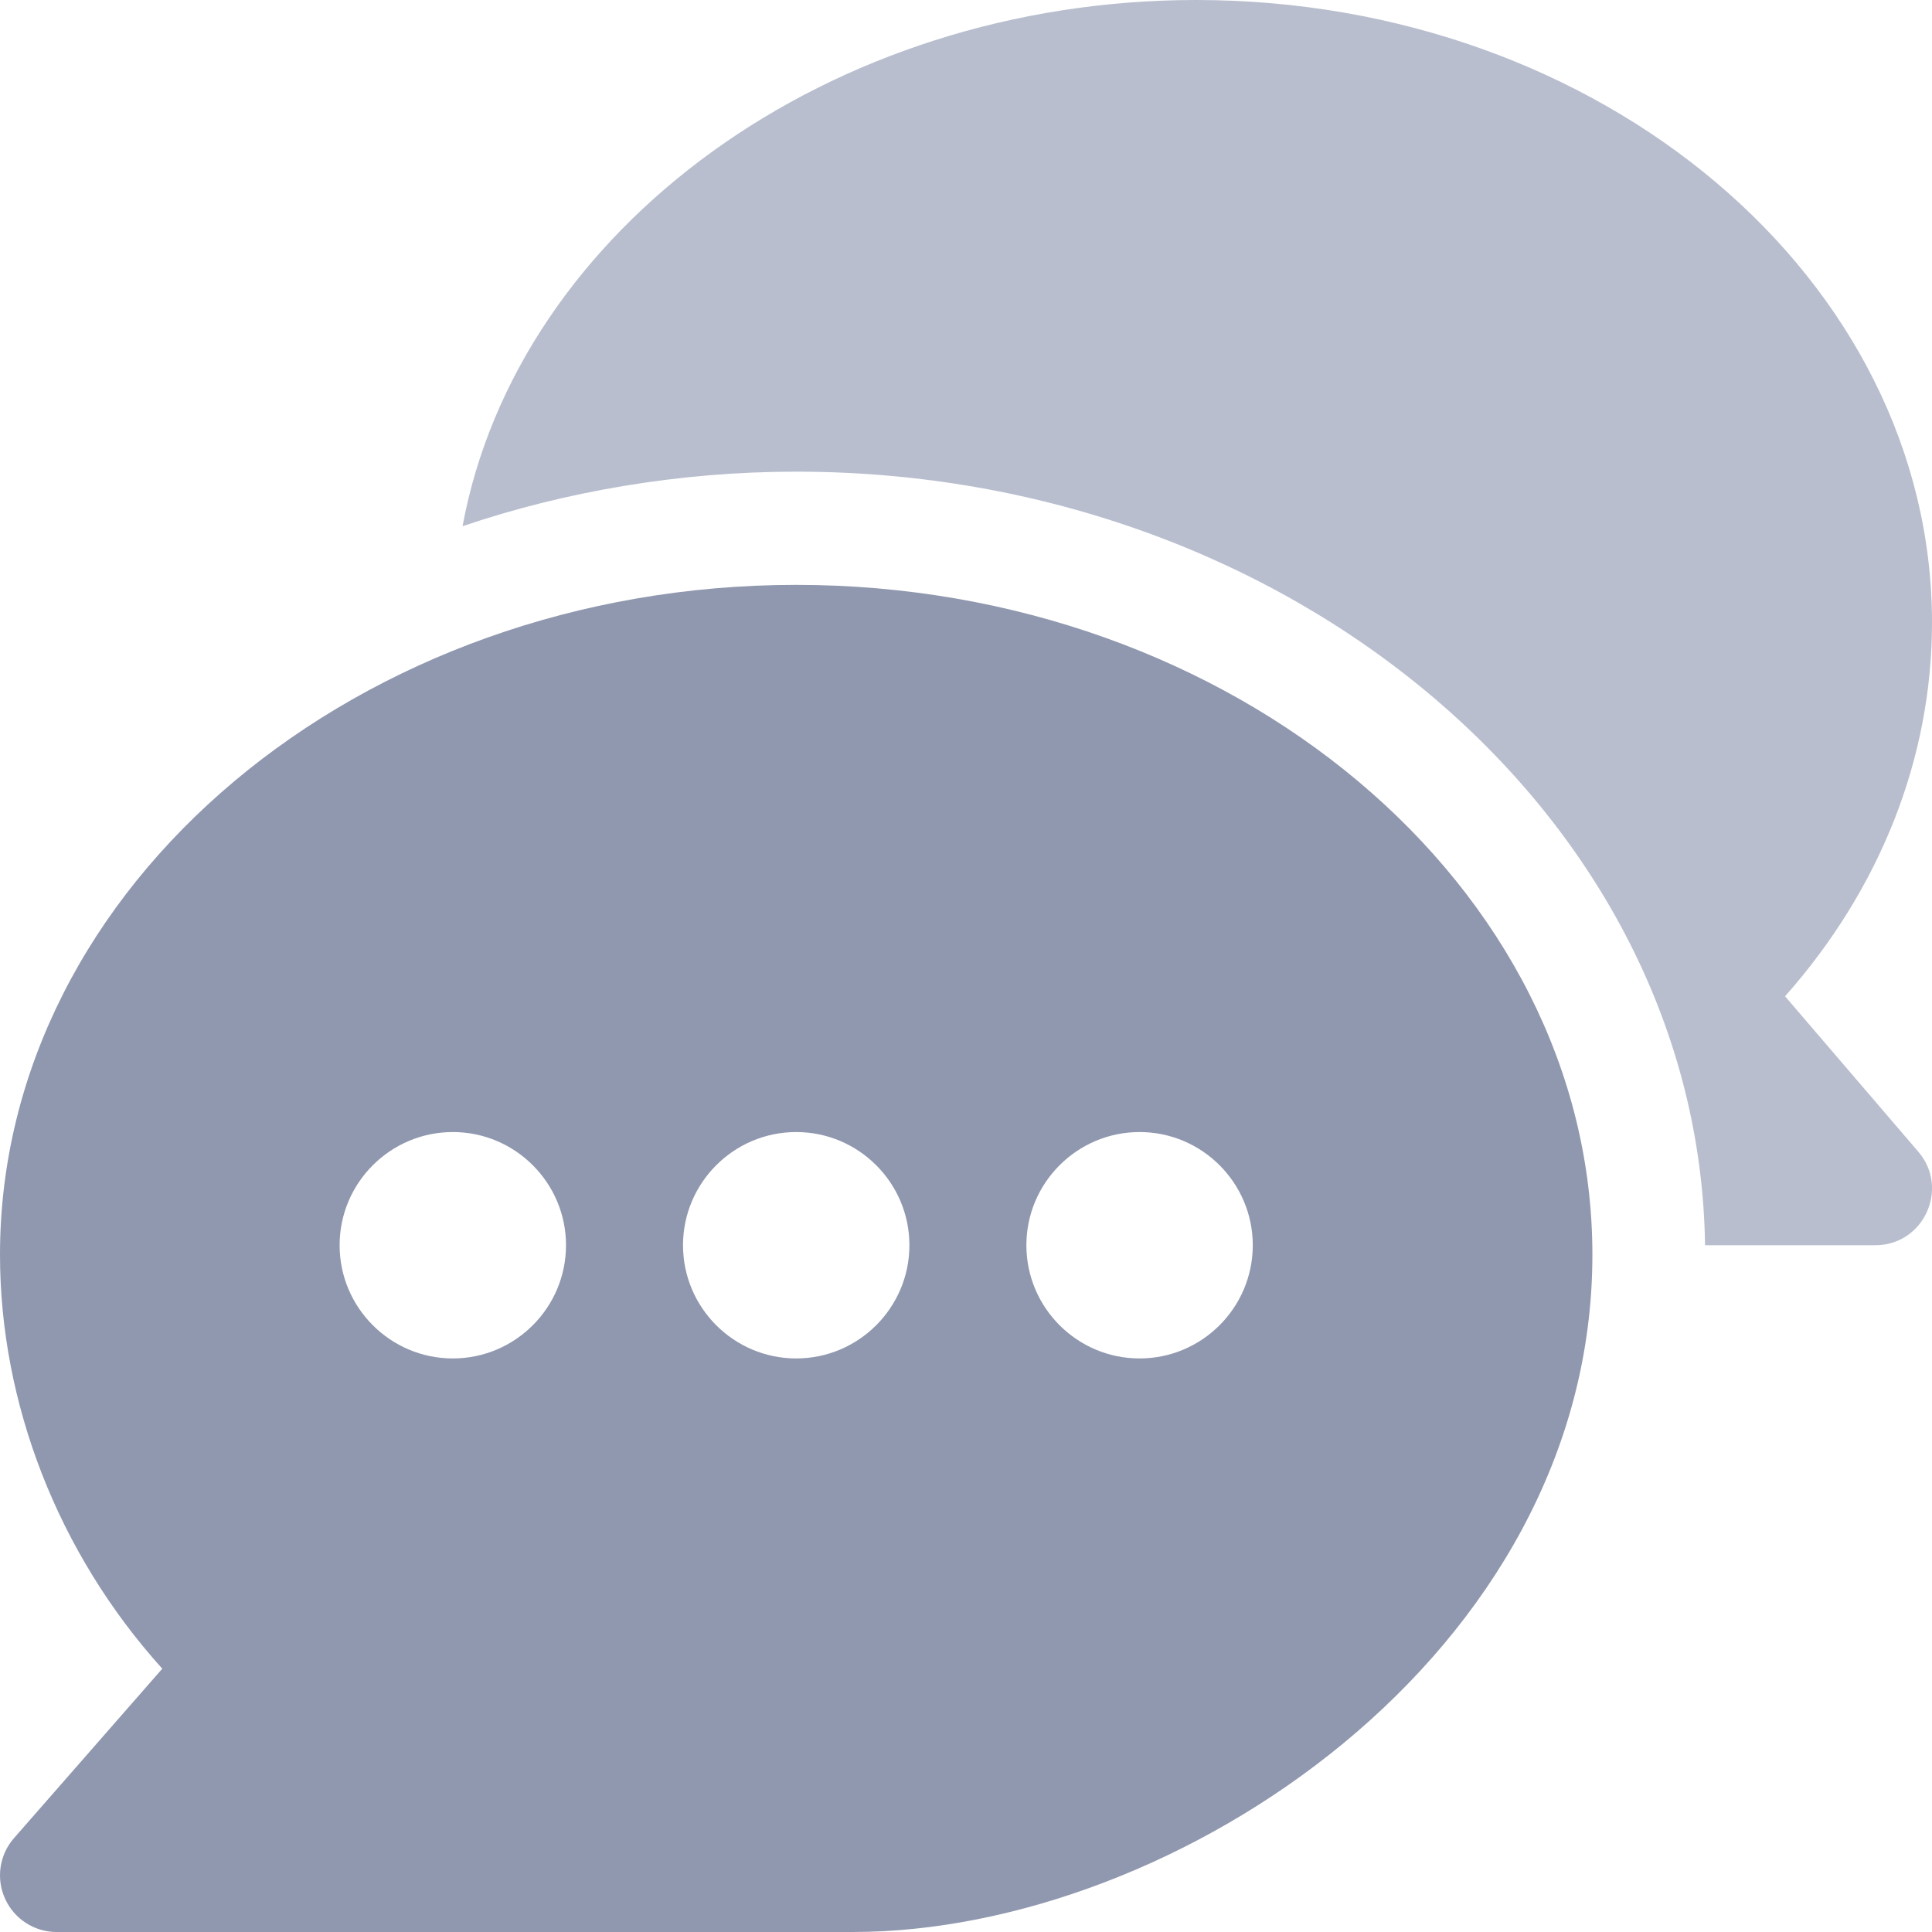
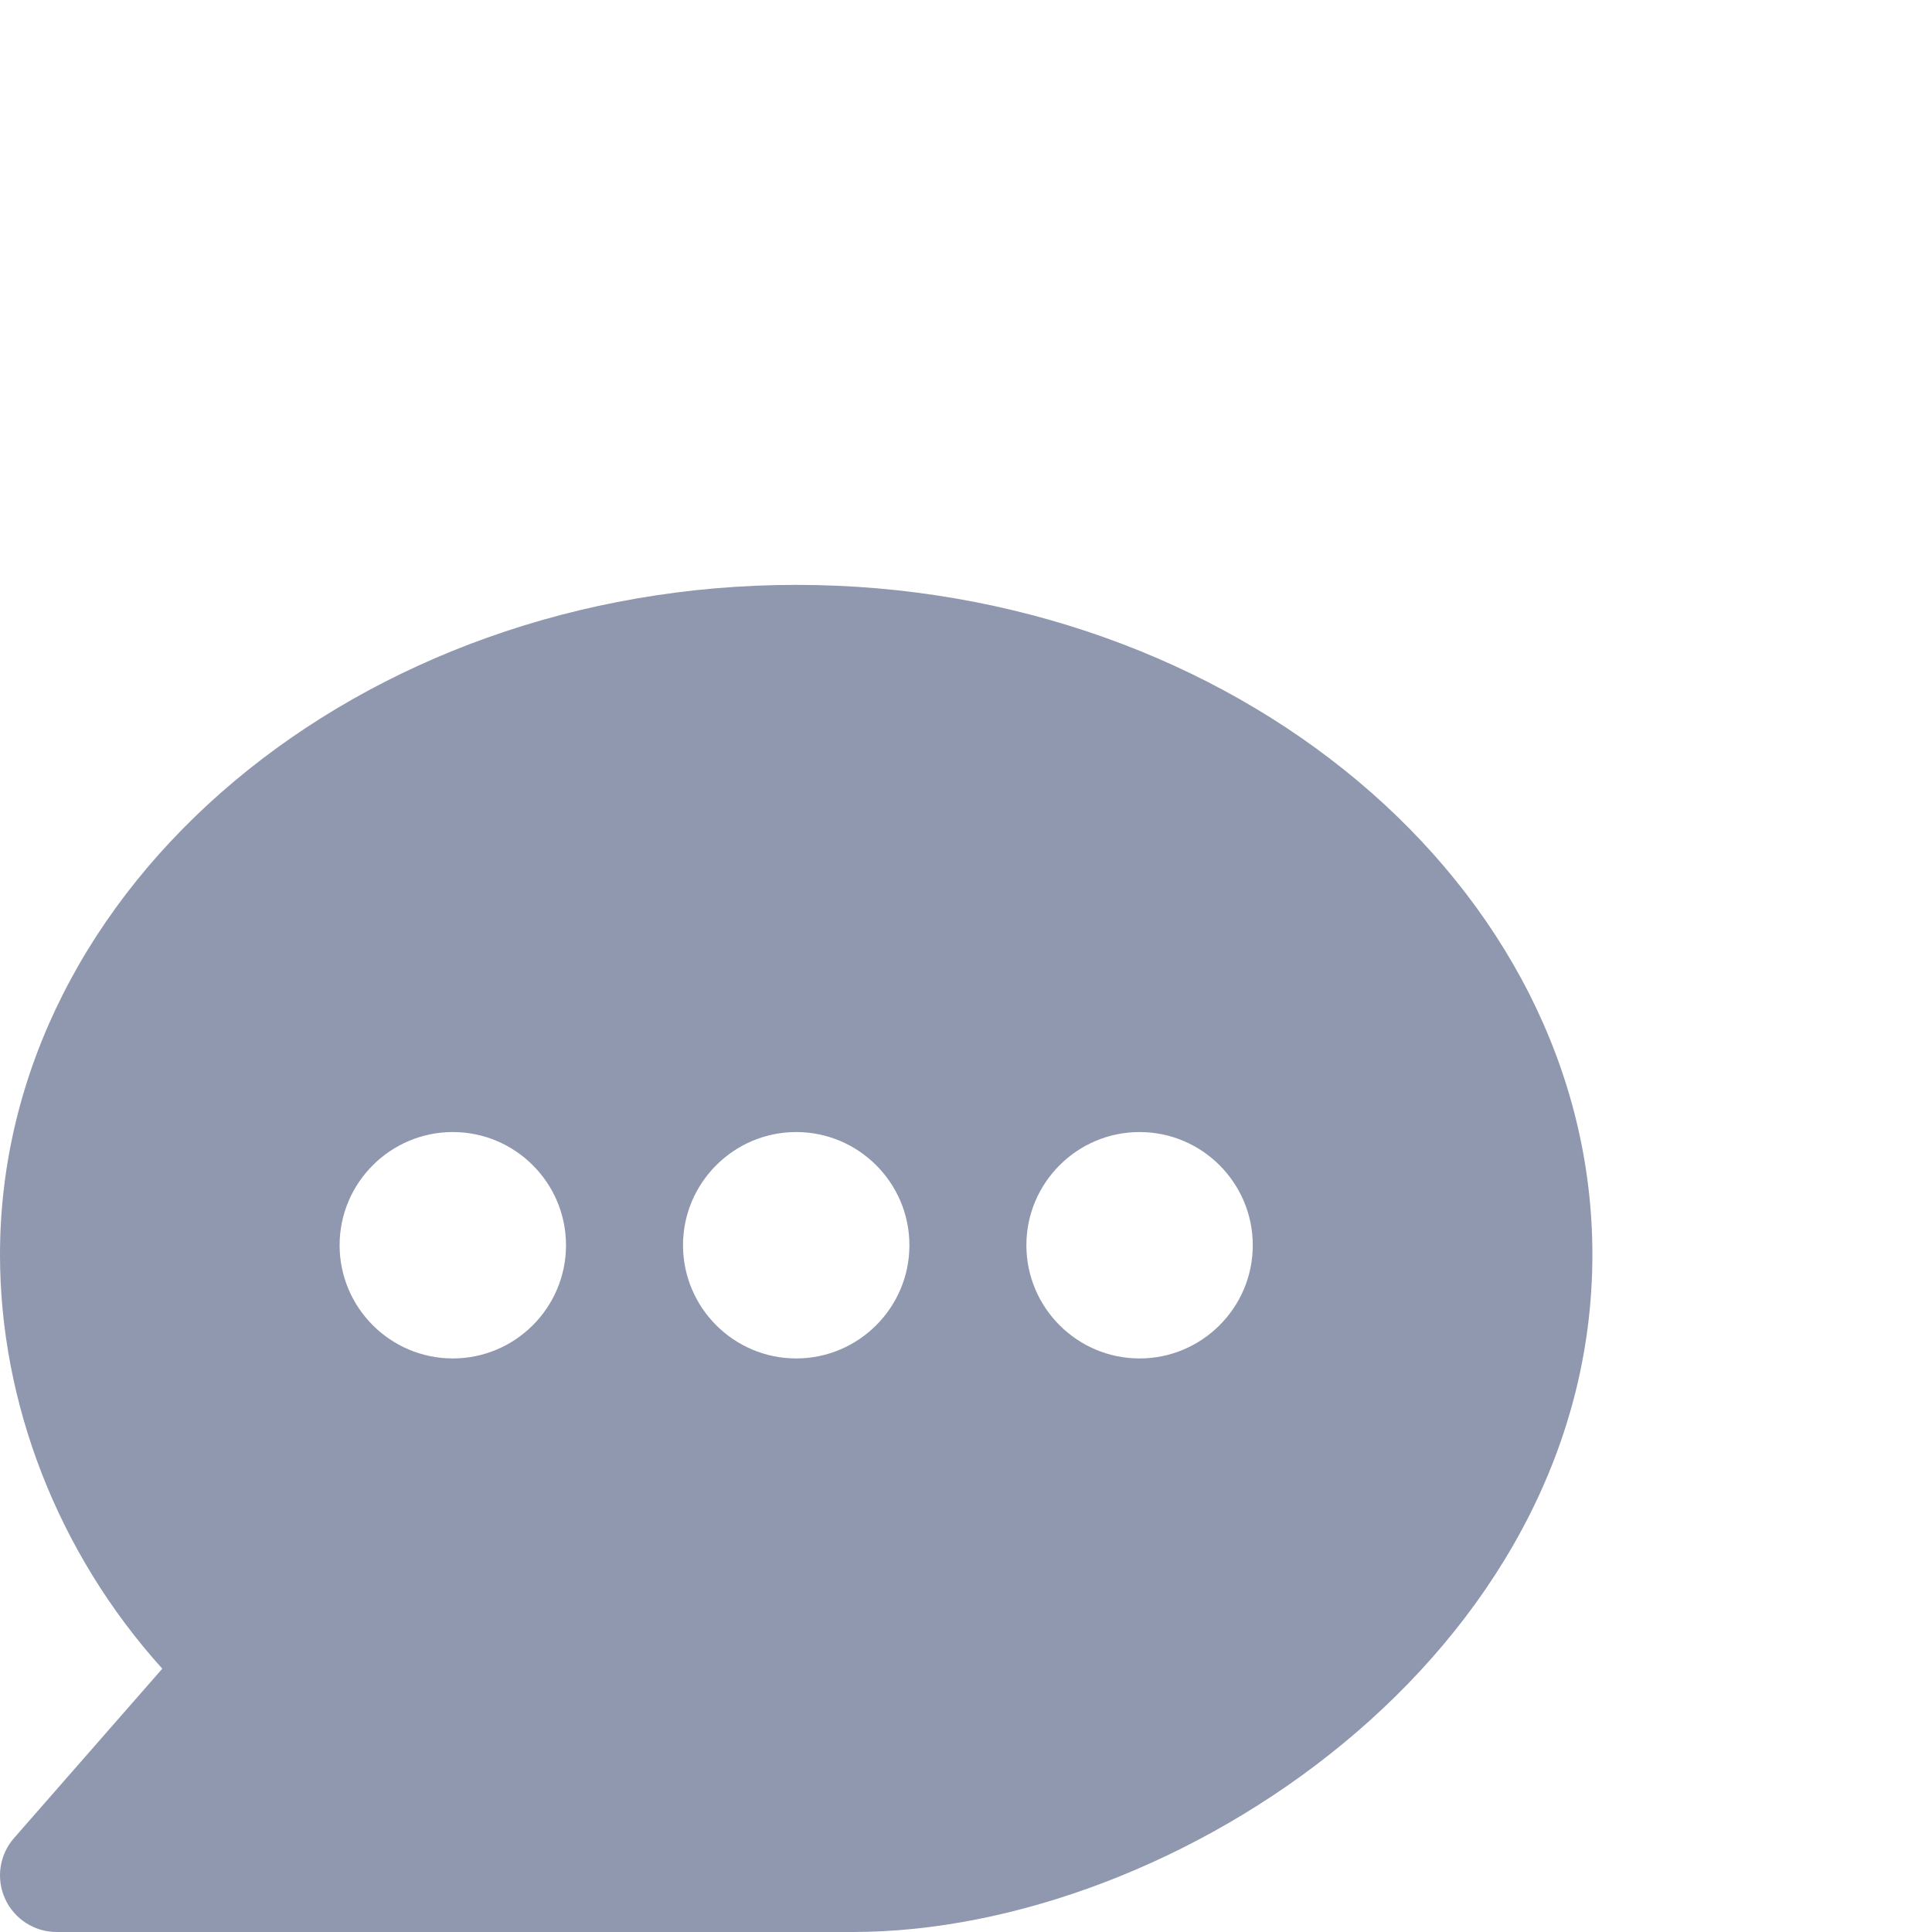
<svg xmlns="http://www.w3.org/2000/svg" width="55" height="55" viewBox="0 0 55 55" fill="none">
  <path d="M22.666 16.65C10.227 16.65 0 25.204 0 35.718C0 39.921 1.63 44.193 4.62 47.504L0.398 52.328C-0.017 52.803 -0.118 53.478 0.145 54.054C0.406 54.63 0.979 55 1.611 55H24.277C33.462 55 45.332 47.091 45.332 35.718C45.332 25.204 35.105 16.65 22.666 16.65ZM12.891 38.672C11.114 38.672 9.668 37.226 9.668 35.449C9.668 33.673 11.114 32.227 12.891 32.227C14.667 32.227 16.113 33.673 16.113 35.449C16.113 37.226 14.667 38.672 12.891 38.672ZM22.666 38.672C20.89 38.672 19.444 37.226 19.444 35.449C19.444 33.673 20.89 32.227 22.666 32.227C24.443 32.227 25.889 33.673 25.889 35.449C25.889 37.226 24.443 38.672 22.666 38.672ZM32.441 38.672C30.665 38.672 29.219 37.226 29.219 35.449C29.219 33.673 30.665 32.227 32.441 32.227C34.218 32.227 35.664 33.673 35.664 35.449C35.664 37.226 34.218 38.672 32.441 38.672Z" fill="#9098AF" />
-   <path d="M54.611 32.788L50.817 28.362C53.525 25.306 55 21.58 55 17.725C55 7.951 45.602 0 34.052 0C23.608 0 14.735 6.509 13.168 14.98C16.082 13.99 19.35 13.427 22.666 13.427C36.776 13.427 48.369 23.283 48.539 35.449H53.388C54.765 35.449 55.504 33.828 54.611 32.788Z" fill="#B8BECE" />
</svg>